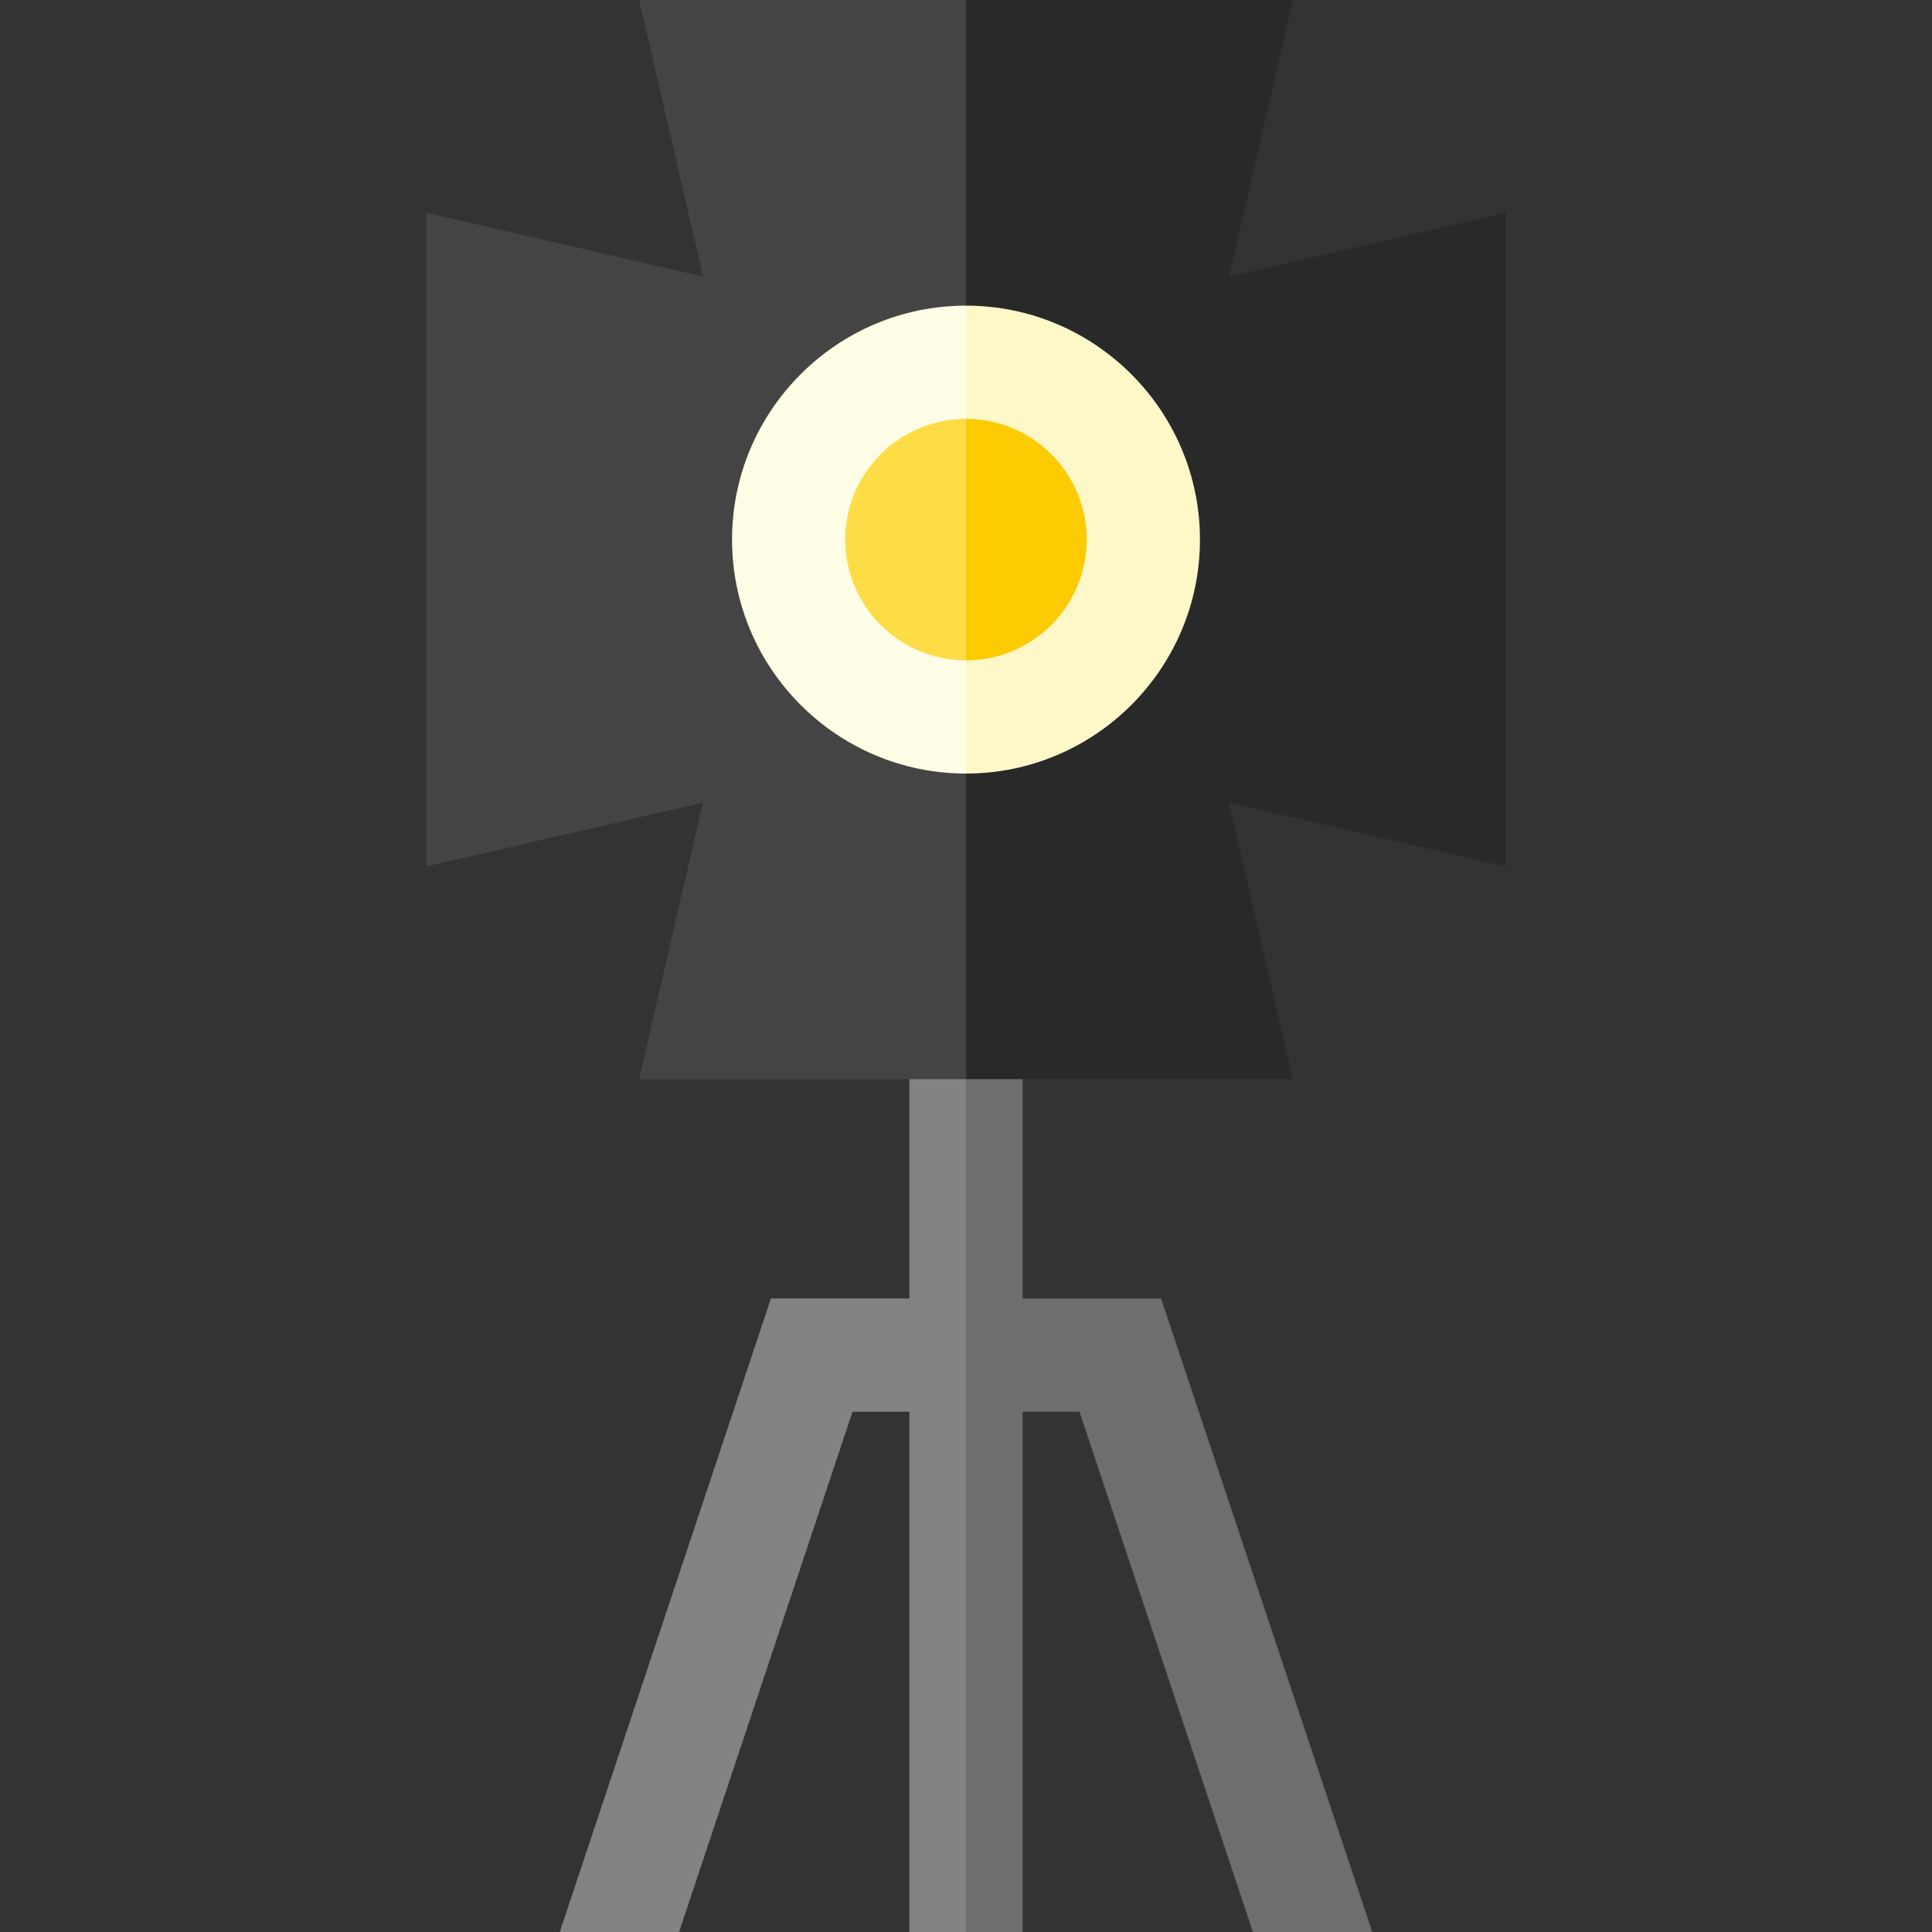
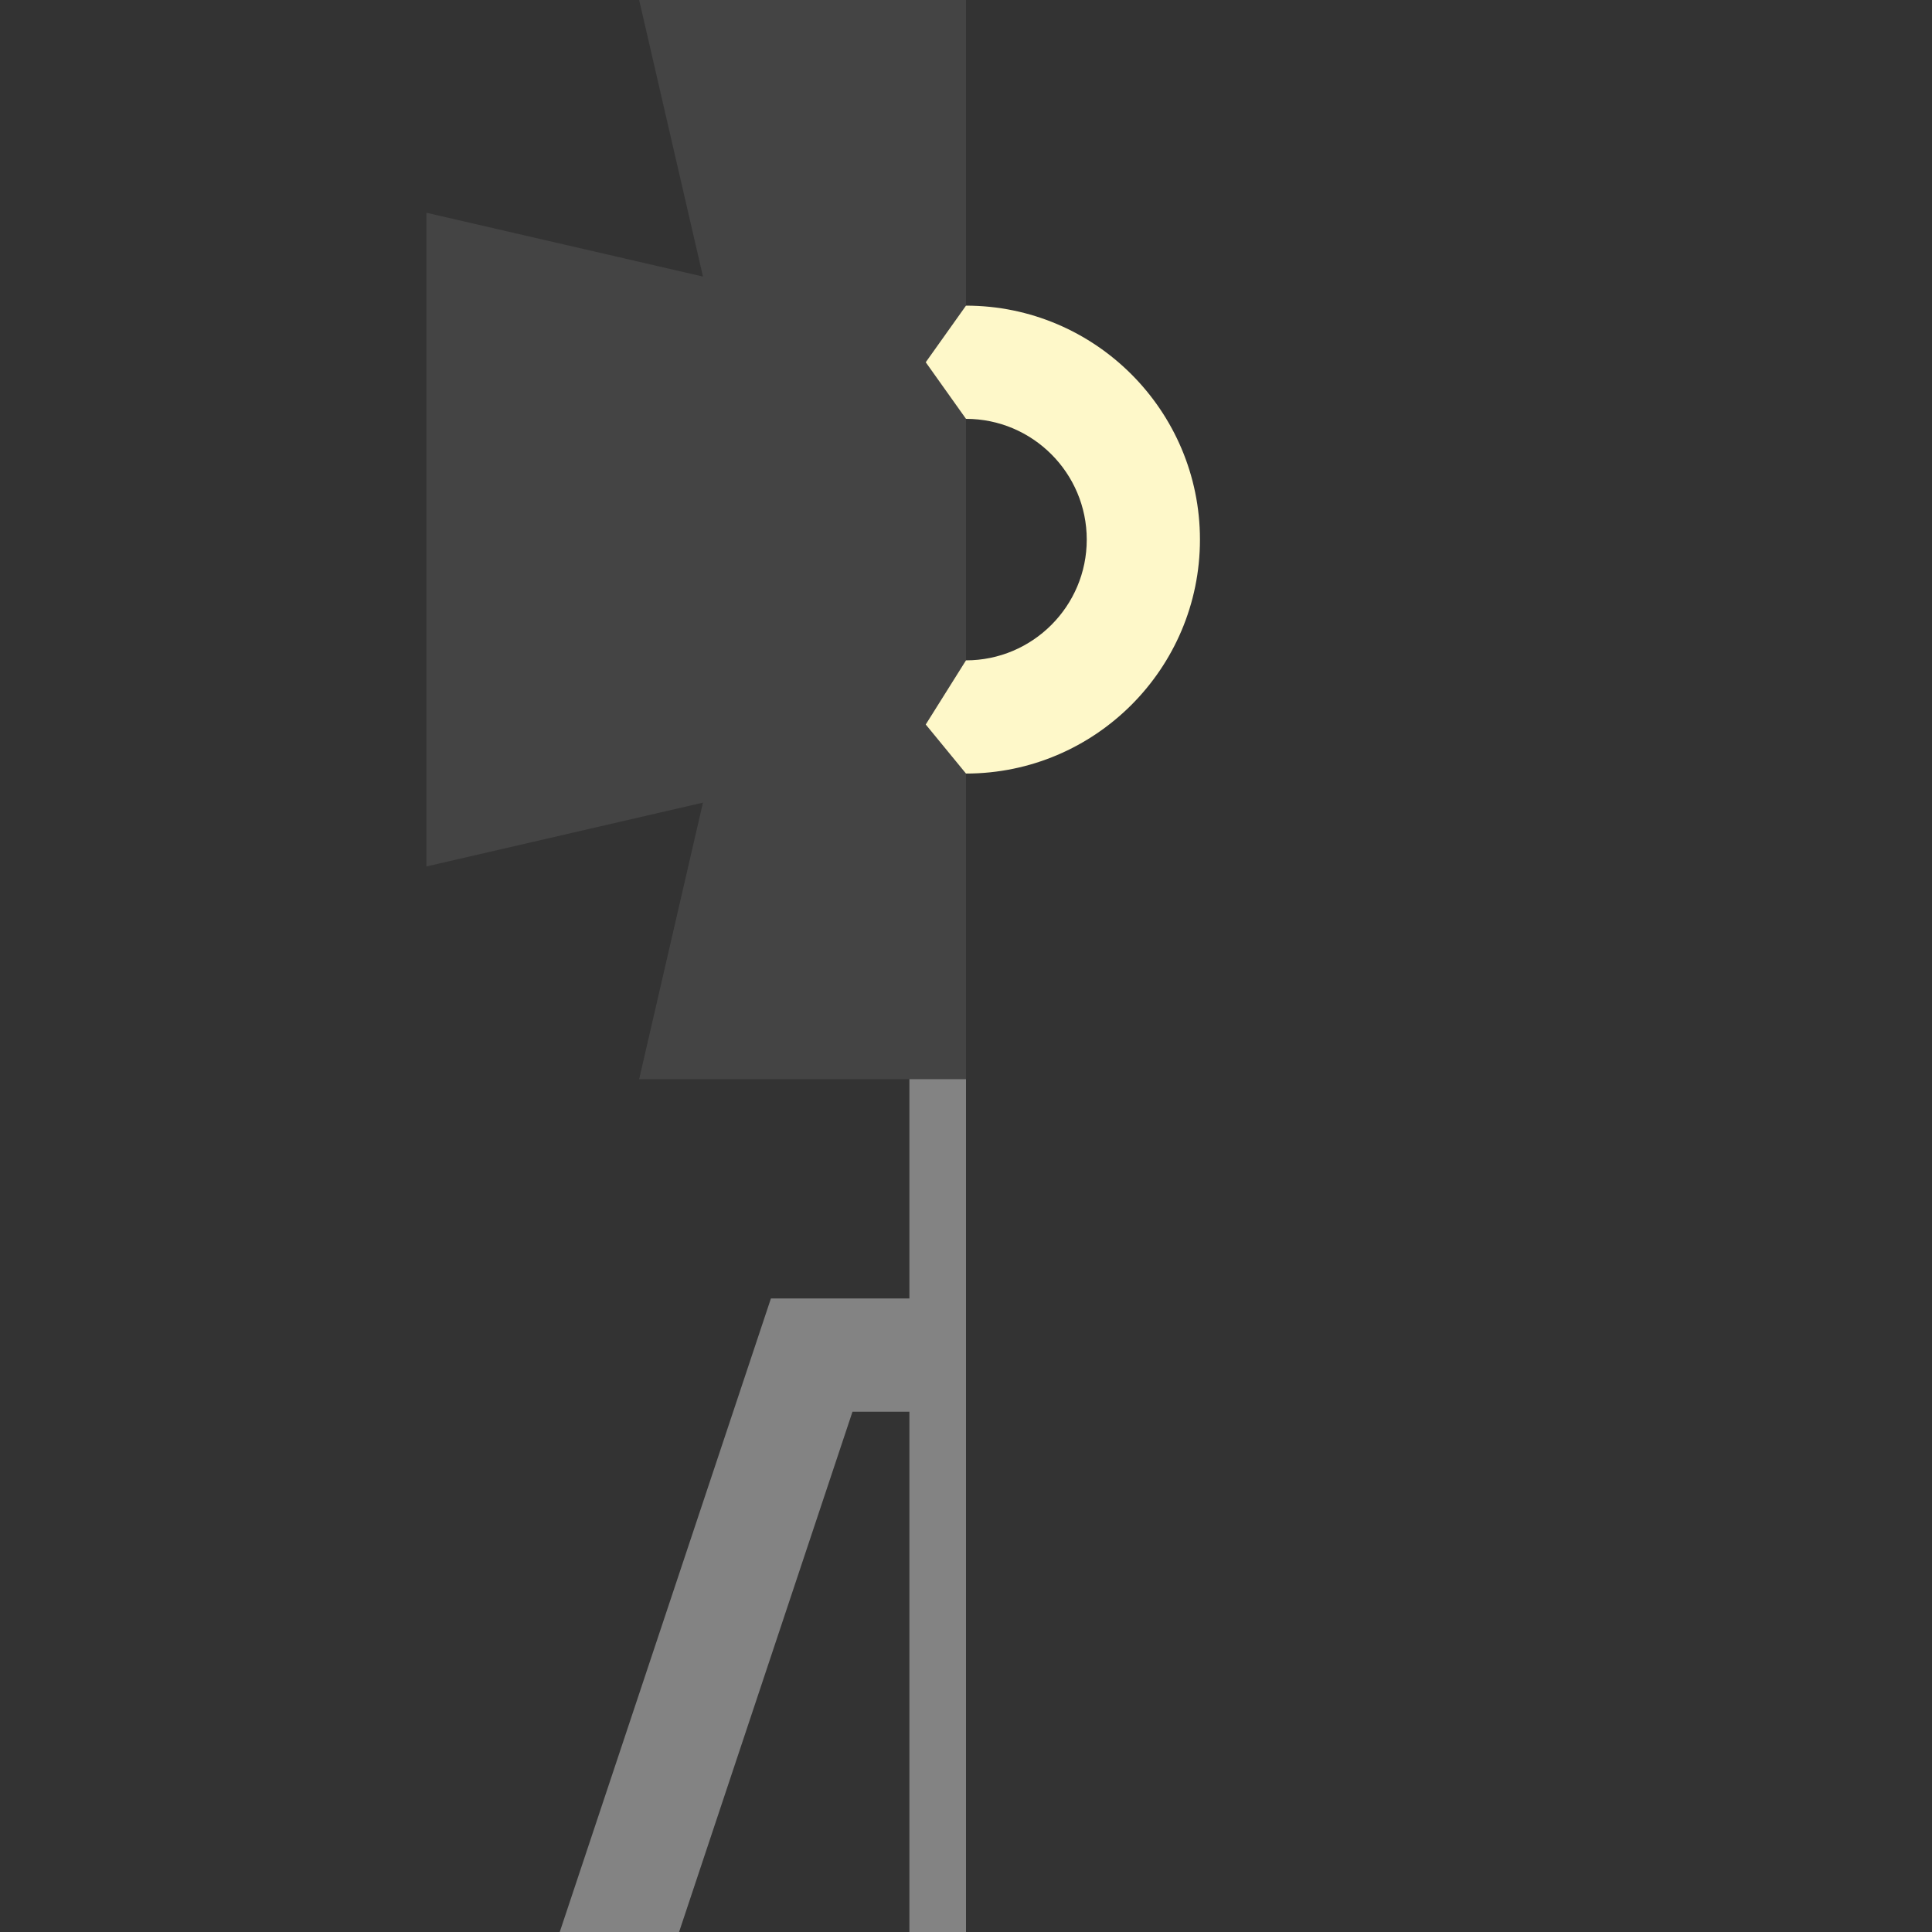
<svg xmlns="http://www.w3.org/2000/svg" height="512pt" viewBox="-113 0 512 512" width="512pt">
  <rect x="-113" y="0" width="512" height="512" fill="#333333" stroke="none" />
-   <path d="m194.699 344.109h-36.699v-120.109h-15l-10.664 138.664 10.664 149.336h15v-137.891h15.078l45.961 137.891h31.625zm0 0" fill="#6e6e6e" />
  <path d="m128 224v120.109h-36.699l-55.965 167.891h31.625l45.961-137.891h15.078v137.891h15v-288zm0 0" fill="#838383" />
-   <path d="m286 56.379-73.293 16.914 16.914-73.293h-86.621l-21.332 149.332 21.332 136.668h86.621l-16.914-73.293 73.293 16.914zm0 0" fill="#292929" />
  <path d="m56.379 0 16.914 73.293-73.293-16.914v173.242l73.293-16.914-16.914 73.293h86.621v-286zm0 0" fill="#444" />
-   <path d="m190 143c0 25.957-21.043 47-47 47s-47-21.043-47-47 21.043-47 47-47 47 21.043 47 47zm0 0" fill="#fddc46" />
-   <path d="m143 190c25.957 0 47-21.043 47-47s-21.043-47-47-47zm0 0" fill="#fdcb02" />
  <path d="m143 81-10.668 15 10.668 15c17.645 0 32 14.355 32 32s-14.355 32-32 32l-10.668 17 10.668 13c34.188 0 62-27.812 62-62s-27.812-62-62-62zm0 0" fill="#fef8c9" />
-   <path d="m111 143c0-17.645 14.355-32 32-32v-30c-34.188 0-62 27.812-62 62s27.812 62 62 62v-30c-17.645 0-32-14.355-32-32zm0 0" fill="#fffde5" />
</svg>